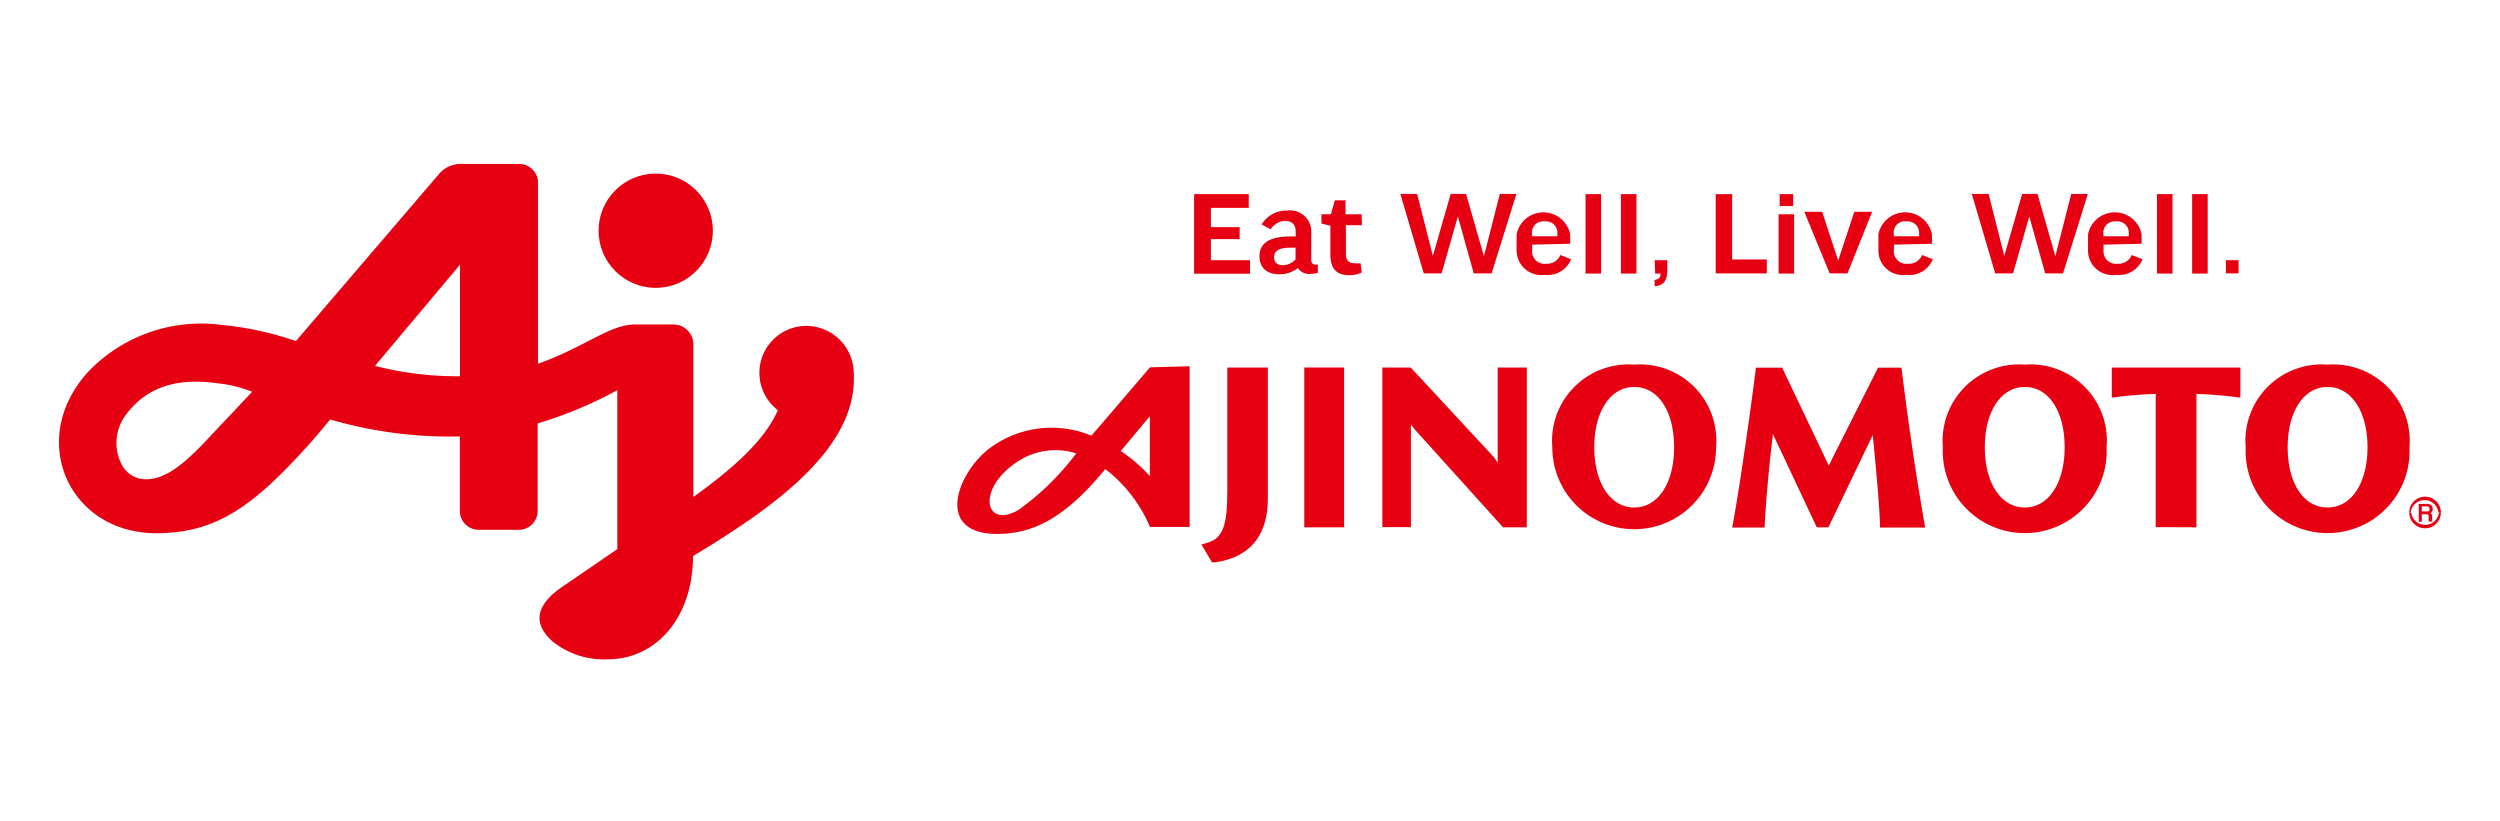
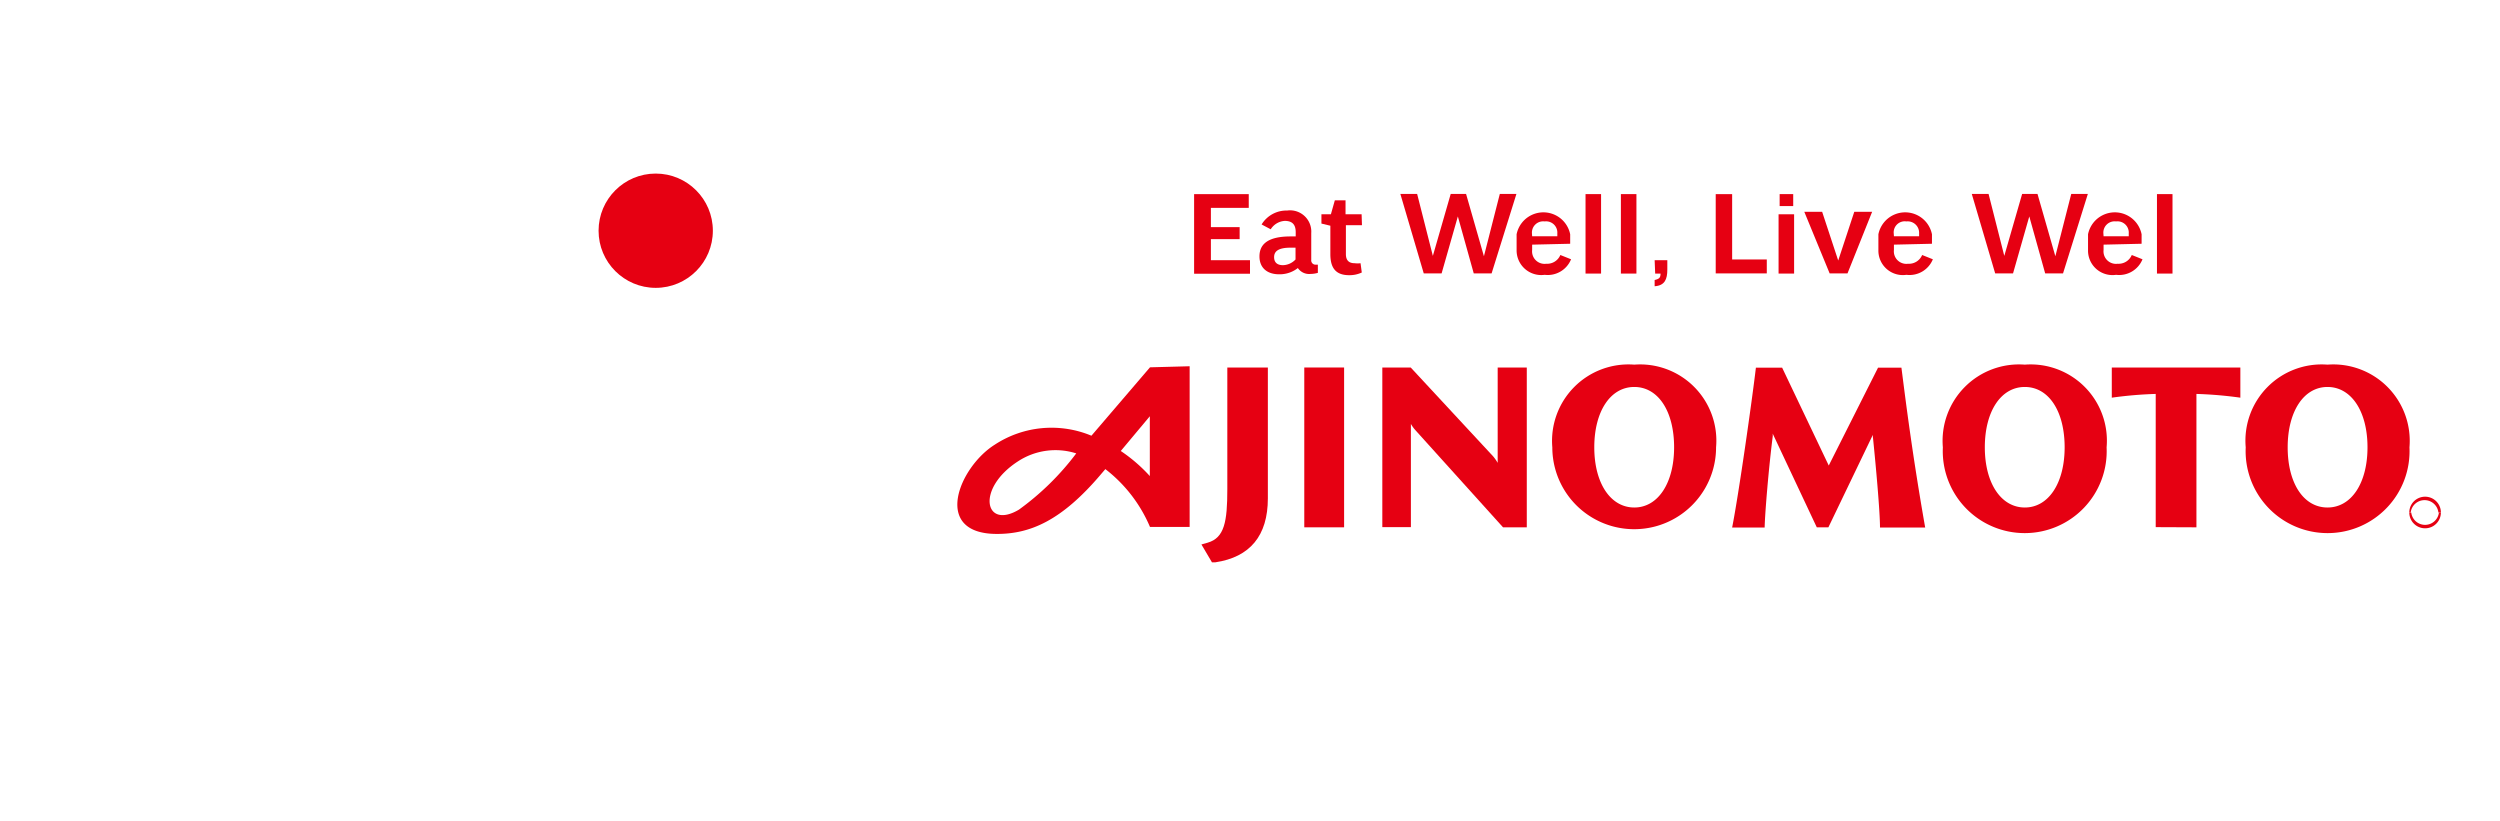
<svg xmlns="http://www.w3.org/2000/svg" viewBox="0 0 140 46">
  <defs>
    <style>.cls-1{fill:#fff;}.cls-2{fill:#e60012;}</style>
  </defs>
  <title>img_logo_sp01</title>
  <g id="レイヤー_2" data-name="レイヤー 2">
    <g id="logo">
      <rect class="cls-1" width="140" height="46" />
      <path class="cls-2" d="M68.73,27.39c0,1.82-.16,2.73-1.1,3l-.35.1.59,1,.19,0C70,31.2,71,30,71,27.91V20.58H68.73Z" />
      <rect class="cls-2" x="73.04" y="20.58" width="2.23" height="8.95" />
      <path class="cls-2" d="M91.52,20.42a4.28,4.28,0,0,0-4.59,4.63,4.58,4.58,0,1,0,9.17,0,4.27,4.27,0,0,0-4.58-4.63m2.23,4.63c0,2-.9,3.37-2.23,3.37s-2.24-1.36-2.24-3.37.9-3.38,2.24-3.38,2.23,1.36,2.23,3.38" />
      <path class="cls-2" d="M113.39,20.42a4.28,4.28,0,0,0-4.59,4.63,4.59,4.59,0,1,0,9.17,0,4.27,4.27,0,0,0-4.58-4.63m2.23,4.63c0,2-.9,3.37-2.23,3.37s-2.24-1.36-2.24-3.37.9-3.38,2.24-3.38,2.23,1.36,2.23,3.38" />
      <path class="cls-2" d="M130.34,20.42a4.27,4.27,0,0,0-4.58,4.63,4.59,4.59,0,1,0,9.17,0,4.28,4.28,0,0,0-4.59-4.63m2.24,4.63c0,2-.9,3.37-2.24,3.37s-2.23-1.36-2.23-3.37.9-3.38,2.23-3.38,2.24,1.36,2.24,3.38" />
      <path class="cls-2" d="M64.4,20.57,61.12,24.4a5.8,5.8,0,0,0-5.41.5c-2,1.25-3.55,5,.12,5,1.82,0,3.59-.7,5.83-3.35l.24-.28a8.05,8.05,0,0,1,2.5,3.24h2.22v-9Zm-4.13,4.82a15,15,0,0,1-3.21,3.15c-1.91,1.14-2.43-1.16-.06-2.7A3.83,3.83,0,0,1,60.27,25.39Zm2.49-.13,1.63-1.95v3.35A8.86,8.86,0,0,0,62.77,25.26Z" />
      <path class="cls-2" d="M123,29.53V22.06a22.44,22.44,0,0,1,2.46.21V20.58h-7.2v1.69a22.39,22.39,0,0,1,2.46-.21v7.46Z" />
      <path class="cls-2" d="M104.88,24.35l-2.49,5.18h-.65l-2.47-5.25a.85.85,0,0,1,0,.18c-.21,1.64-.43,4.21-.45,5.08H97c.36-1.81,1.12-7.15,1.33-8.95H99.8l2.61,5.48,2.76-5.48h1.31c.23,1.79.6,4.8,1.33,8.95h-2.53c0-.89-.23-3.43-.39-5A.76.76,0,0,1,104.88,24.35Z" />
      <path class="cls-2" d="M83.62,25.56a2.58,2.58,0,0,1,.25.36l0-.6V20.58h1.63v8.95H84.17l-4.88-5.41a2.05,2.05,0,0,1-.28-.38l0,.58v5.2H77.41V20.58H79Z" />
      <path class="cls-2" d="M136.69,28.7a.88.88,0,0,0-1.77,0H135a.78.78,0,0,1,1.55,0Z" />
      <path class="cls-2" d="M136.58,28.7a.78.78,0,0,1-1.55,0h-.11a.88.88,0,0,0,1.77,0Z" />
-       <path class="cls-2" d="M135.59,28.8h.28c.13,0,.14.05.14.2a.79.79,0,0,0,0,.21h.19v0s0-.05,0-.2,0-.23-.1-.26a.25.25,0,0,0,.13-.24.27.27,0,0,0-.27-.29h-.51v1h.17v-.86h.31a.12.12,0,0,1,.12.14c0,.1,0,.14-.14.14h-.3Z" />
      <path class="cls-2" d="M69.93,10.87v.77H67.81v1.08h1.61v.67H67.81v1.18H70v.76H66.87V10.87Z" />
      <path class="cls-2" d="M70.65,12.57a1.63,1.63,0,0,1,1.43-.78,1.19,1.19,0,0,1,1.35,1.26v1.5a.24.24,0,0,0,.27.27h.1v.46a1.54,1.54,0,0,1-.41.06.76.76,0,0,1-.71-.33,1.64,1.64,0,0,1-1.05.35c-.7,0-1.1-.39-1.1-1s.37-1.12,1.74-1.12h.29v-.24c0-.43-.2-.63-.61-.63a1,1,0,0,0-.79.47Zm1.9,2v-.7h-.29c-.71,0-.91.23-.91.53s.18.45.5.45A1,1,0,0,0,72.55,14.53Z" />
      <path class="cls-2" d="M76.27,12.61h-.9v1.62c0,.37.19.51.49.51a1.31,1.31,0,0,0,.33,0l.07.52a1.6,1.6,0,0,1-.71.15c-.76,0-1.05-.42-1.05-1.18V12.64L74,12.52V12l.53,0,.22-.78h.6V12h.9Z" />
      <path class="cls-2" d="M83.53,15.31h-1l-.89-3.19-.91,3.19h-1l-1.31-4.45h.94l.88,3.47,1-3.47h.86l1,3.49.89-3.49h.93Z" />
      <path class="cls-2" d="M85.8,13.7V14a.7.7,0,0,0,.79.77.8.8,0,0,0,.79-.49l.6.24a1.41,1.41,0,0,1-1.48.87A1.38,1.38,0,0,1,84.93,14v-.88a1.53,1.53,0,0,1,3,0v.53Zm0-.47h1.41v-.16a.63.63,0,0,0-.71-.67.63.63,0,0,0-.71.68Z" />
      <path class="cls-2" d="M89.66,10.87v4.45h-.87V10.87Z" />
      <path class="cls-2" d="M91.64,10.87v4.45h-.87V10.87Z" />
      <path class="cls-2" d="M92.66,14.57h.71v.52c0,.55-.14.9-.71.94l0-.35c.27-.06.33-.14.33-.36h-.3Z" />
      <path class="cls-2" d="M97,10.87v3.66h1.94v.78H96.08V10.87Z" />
      <path class="cls-2" d="M100.47,12v3.32H99.6V12Zm-.05-1.13v.67h-.76v-.67Z" />
      <path class="cls-2" d="M103.46,15.31h-1l-1.42-3.45h1l.9,2.73.9-2.73h1Z" />
      <path class="cls-2" d="M106.06,13.7V14a.7.7,0,0,0,.79.77.8.8,0,0,0,.79-.49l.6.24a1.41,1.41,0,0,1-1.48.87A1.37,1.37,0,0,1,105.19,14v-.88a1.53,1.53,0,0,1,3,0v.53Zm0-.47h1.41v-.16a.64.64,0,0,0-.71-.67.62.62,0,0,0-.71.68Z" />
      <path class="cls-2" d="M115.53,15.31h-1l-.89-3.19-.91,3.19h-1l-1.31-4.45h.94l.88,3.47,1-3.47h.86l1,3.49.89-3.49h.93Z" />
      <path class="cls-2" d="M117.8,13.7V14a.7.7,0,0,0,.79.77.8.8,0,0,0,.79-.49l.6.24a1.41,1.41,0,0,1-1.48.87A1.37,1.37,0,0,1,116.93,14v-.88a1.53,1.53,0,0,1,3,0v.53Zm0-.47h1.41v-.16a.63.63,0,0,0-.71-.67.63.63,0,0,0-.71.68Z" />
      <path class="cls-2" d="M121.66,10.87v4.45h-.87V10.87Z" />
-       <path class="cls-2" d="M123.63,10.87v4.45h-.87V10.87Z" />
-       <path class="cls-2" d="M124.65,14.57h.71v.74h-.71Z" />
      <circle class="cls-2" cx="36.72" cy="12.92" r="3.2" />
-       <path class="cls-2" d="M38.83,27.83V19.26a1.12,1.12,0,0,0-1.12-1.09H35.56c-1.42,0-2.79,1.26-5.43,2.2,0,0,0-10.18,0-10.19h0a1.06,1.06,0,0,0-1.06-1h-3.3a1.59,1.59,0,0,0-1.2.58l-8,9.34a18,18,0,0,0-4.2-.91A8.75,8.75,0,0,0,4.9,20.86c-3.41,3.81-1,9,3.84,9,3.14,0,5.18-1.28,8.19-4.56.8-.87,1.56-1.81,1.56-1.81h0a23.83,23.83,0,0,0,7.26.95v4.17a1.06,1.06,0,0,0,1.06,1.06h2.24a1.06,1.06,0,0,0,1.06-1.06v-4.9a23,23,0,0,0,4.46-1.86v8.9l-3.17,2.17c-1.74,1.24-1.27,2.27-.46,3a4.59,4.59,0,0,0,3.11,1c2.62,0,4.75-2.25,4.76-5.78,4.26-2.58,9.25-5.94,9-10.25a2.67,2.67,0,0,0-2.64-2.64,2.63,2.63,0,0,0-1.61,4.72C42.83,24.65,41.06,26.23,38.83,27.83ZM14.12,21.94l-1.63,1.73C11.21,25,9.73,26.84,8.2,26.84a1.52,1.52,0,0,1-1.35-.76A2.62,2.62,0,0,1,7,23.3c1.3-1.82,3.22-2.12,5.23-1.83A7.16,7.16,0,0,1,14.12,21.94Zm11.64-7.12v6.25A18.53,18.53,0,0,1,21,20.49Z" />
    </g>
  </g>
</svg>